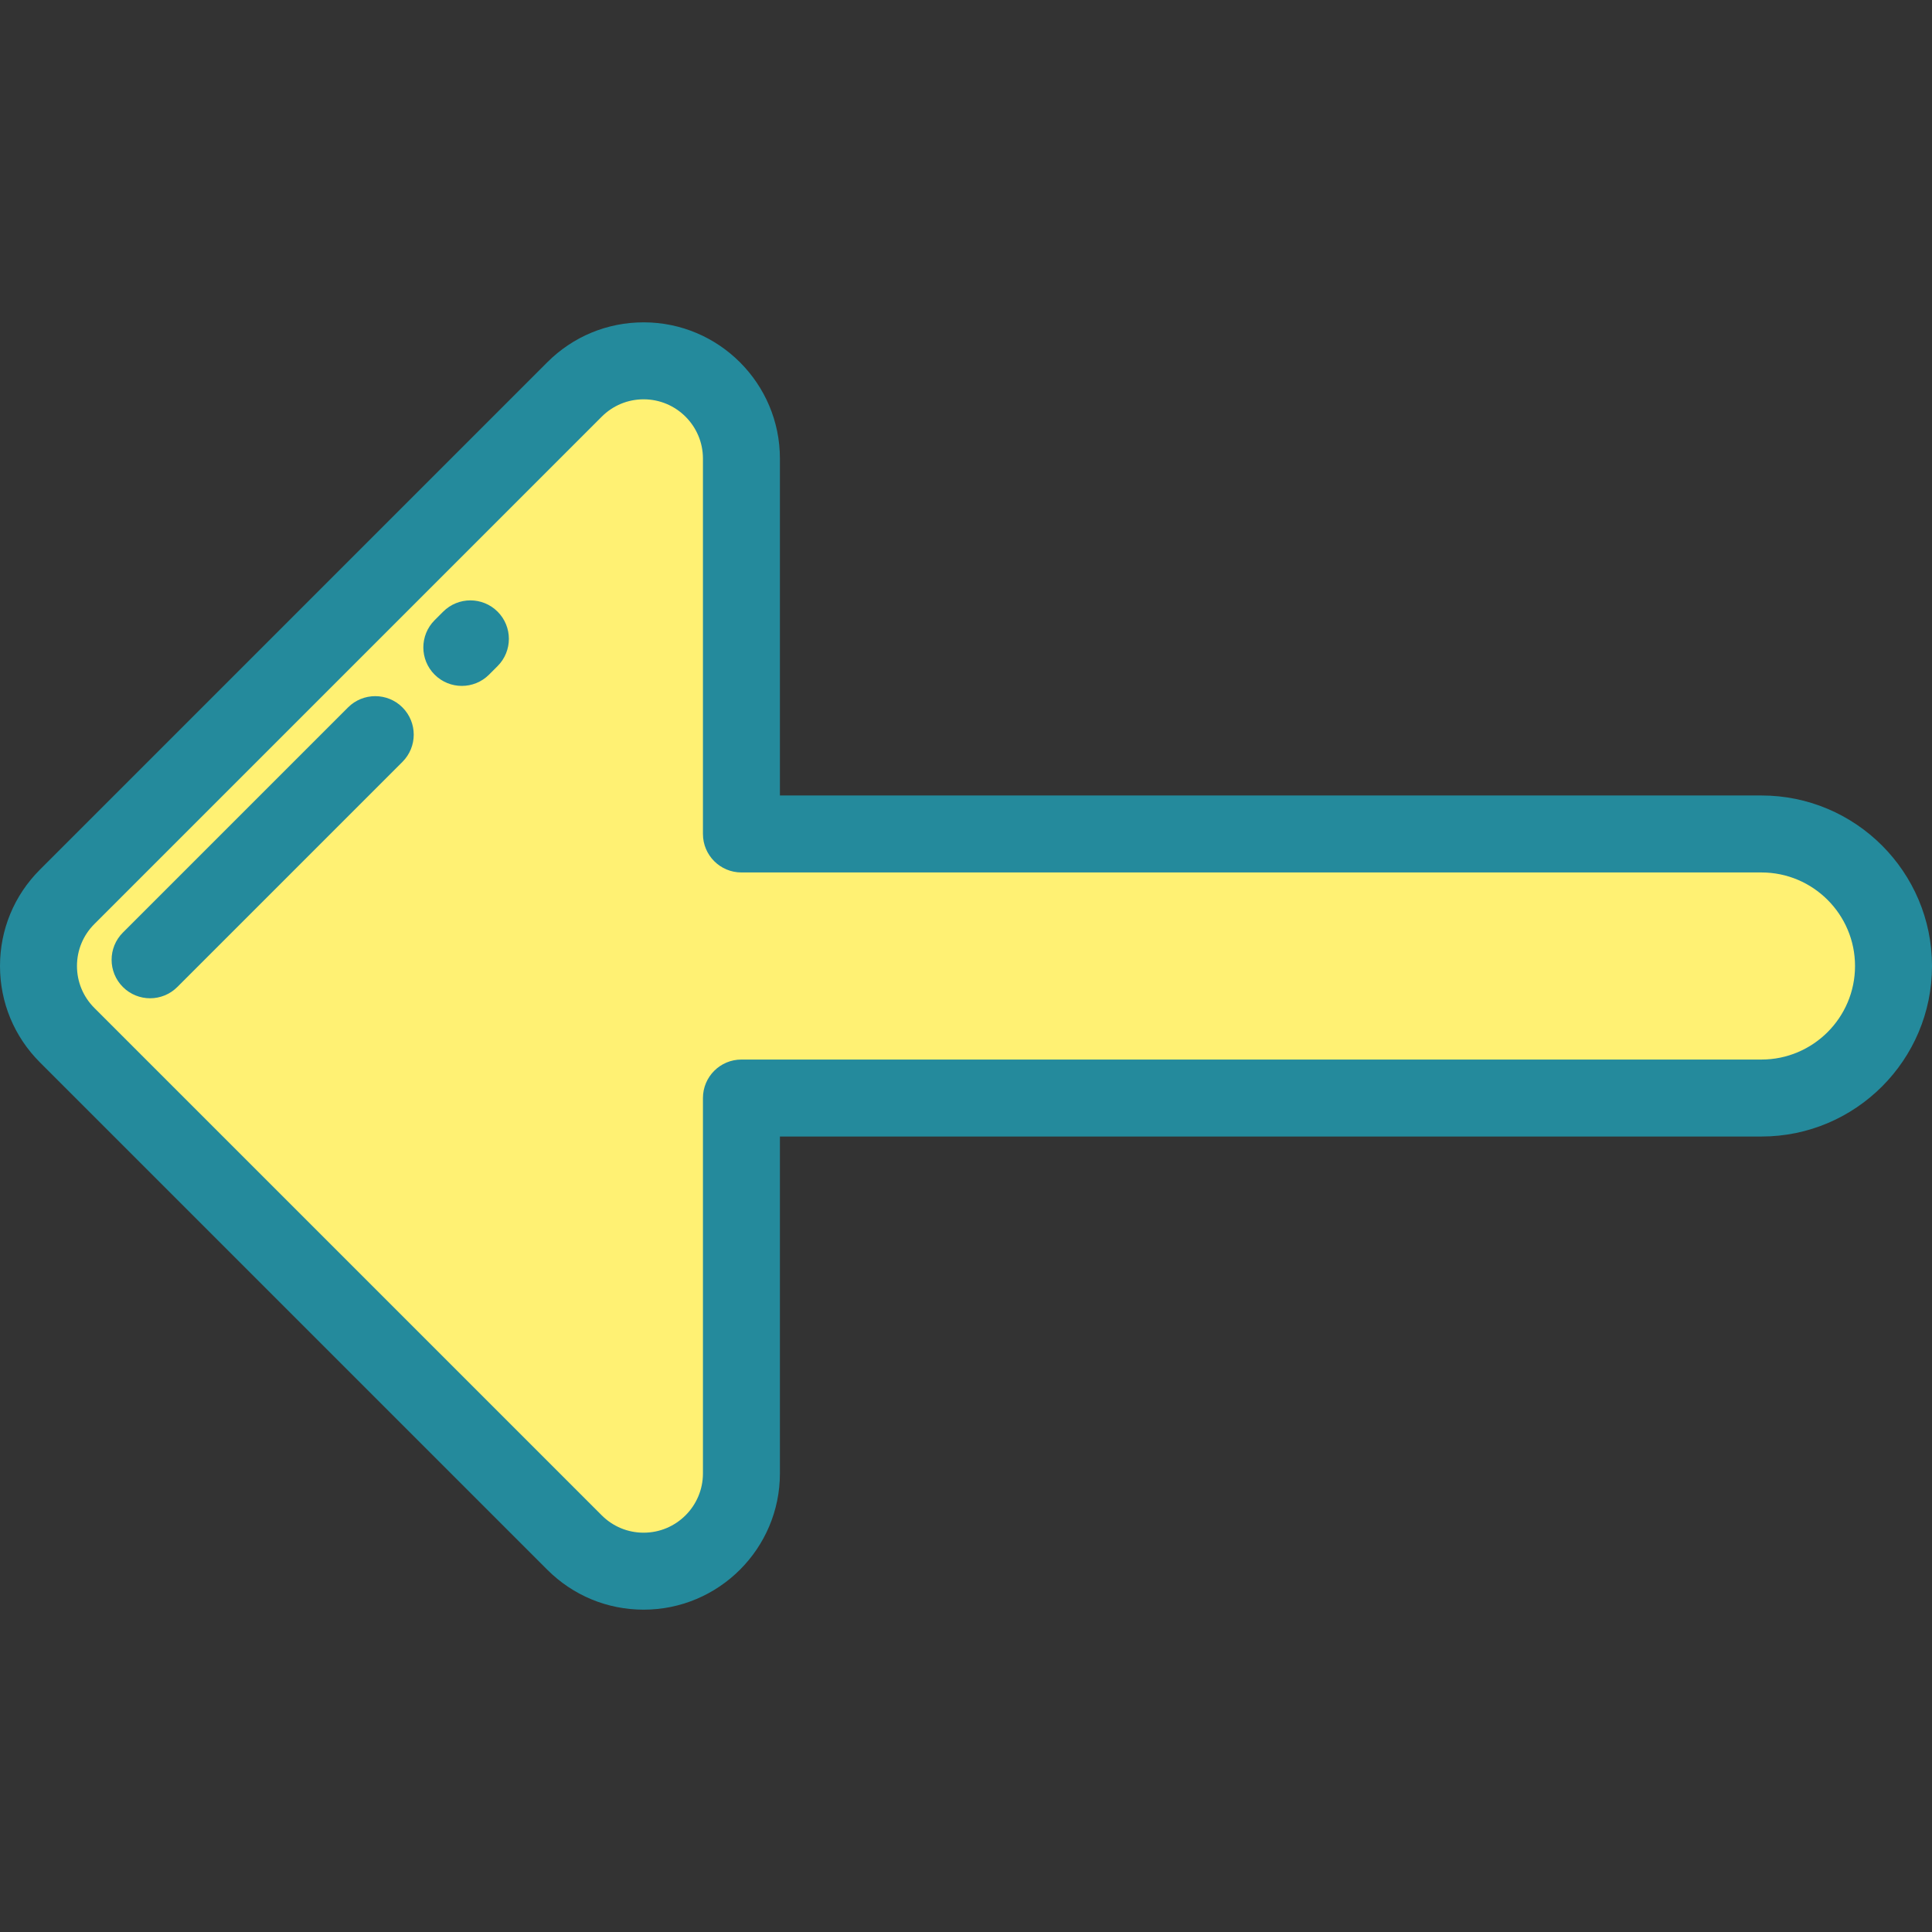
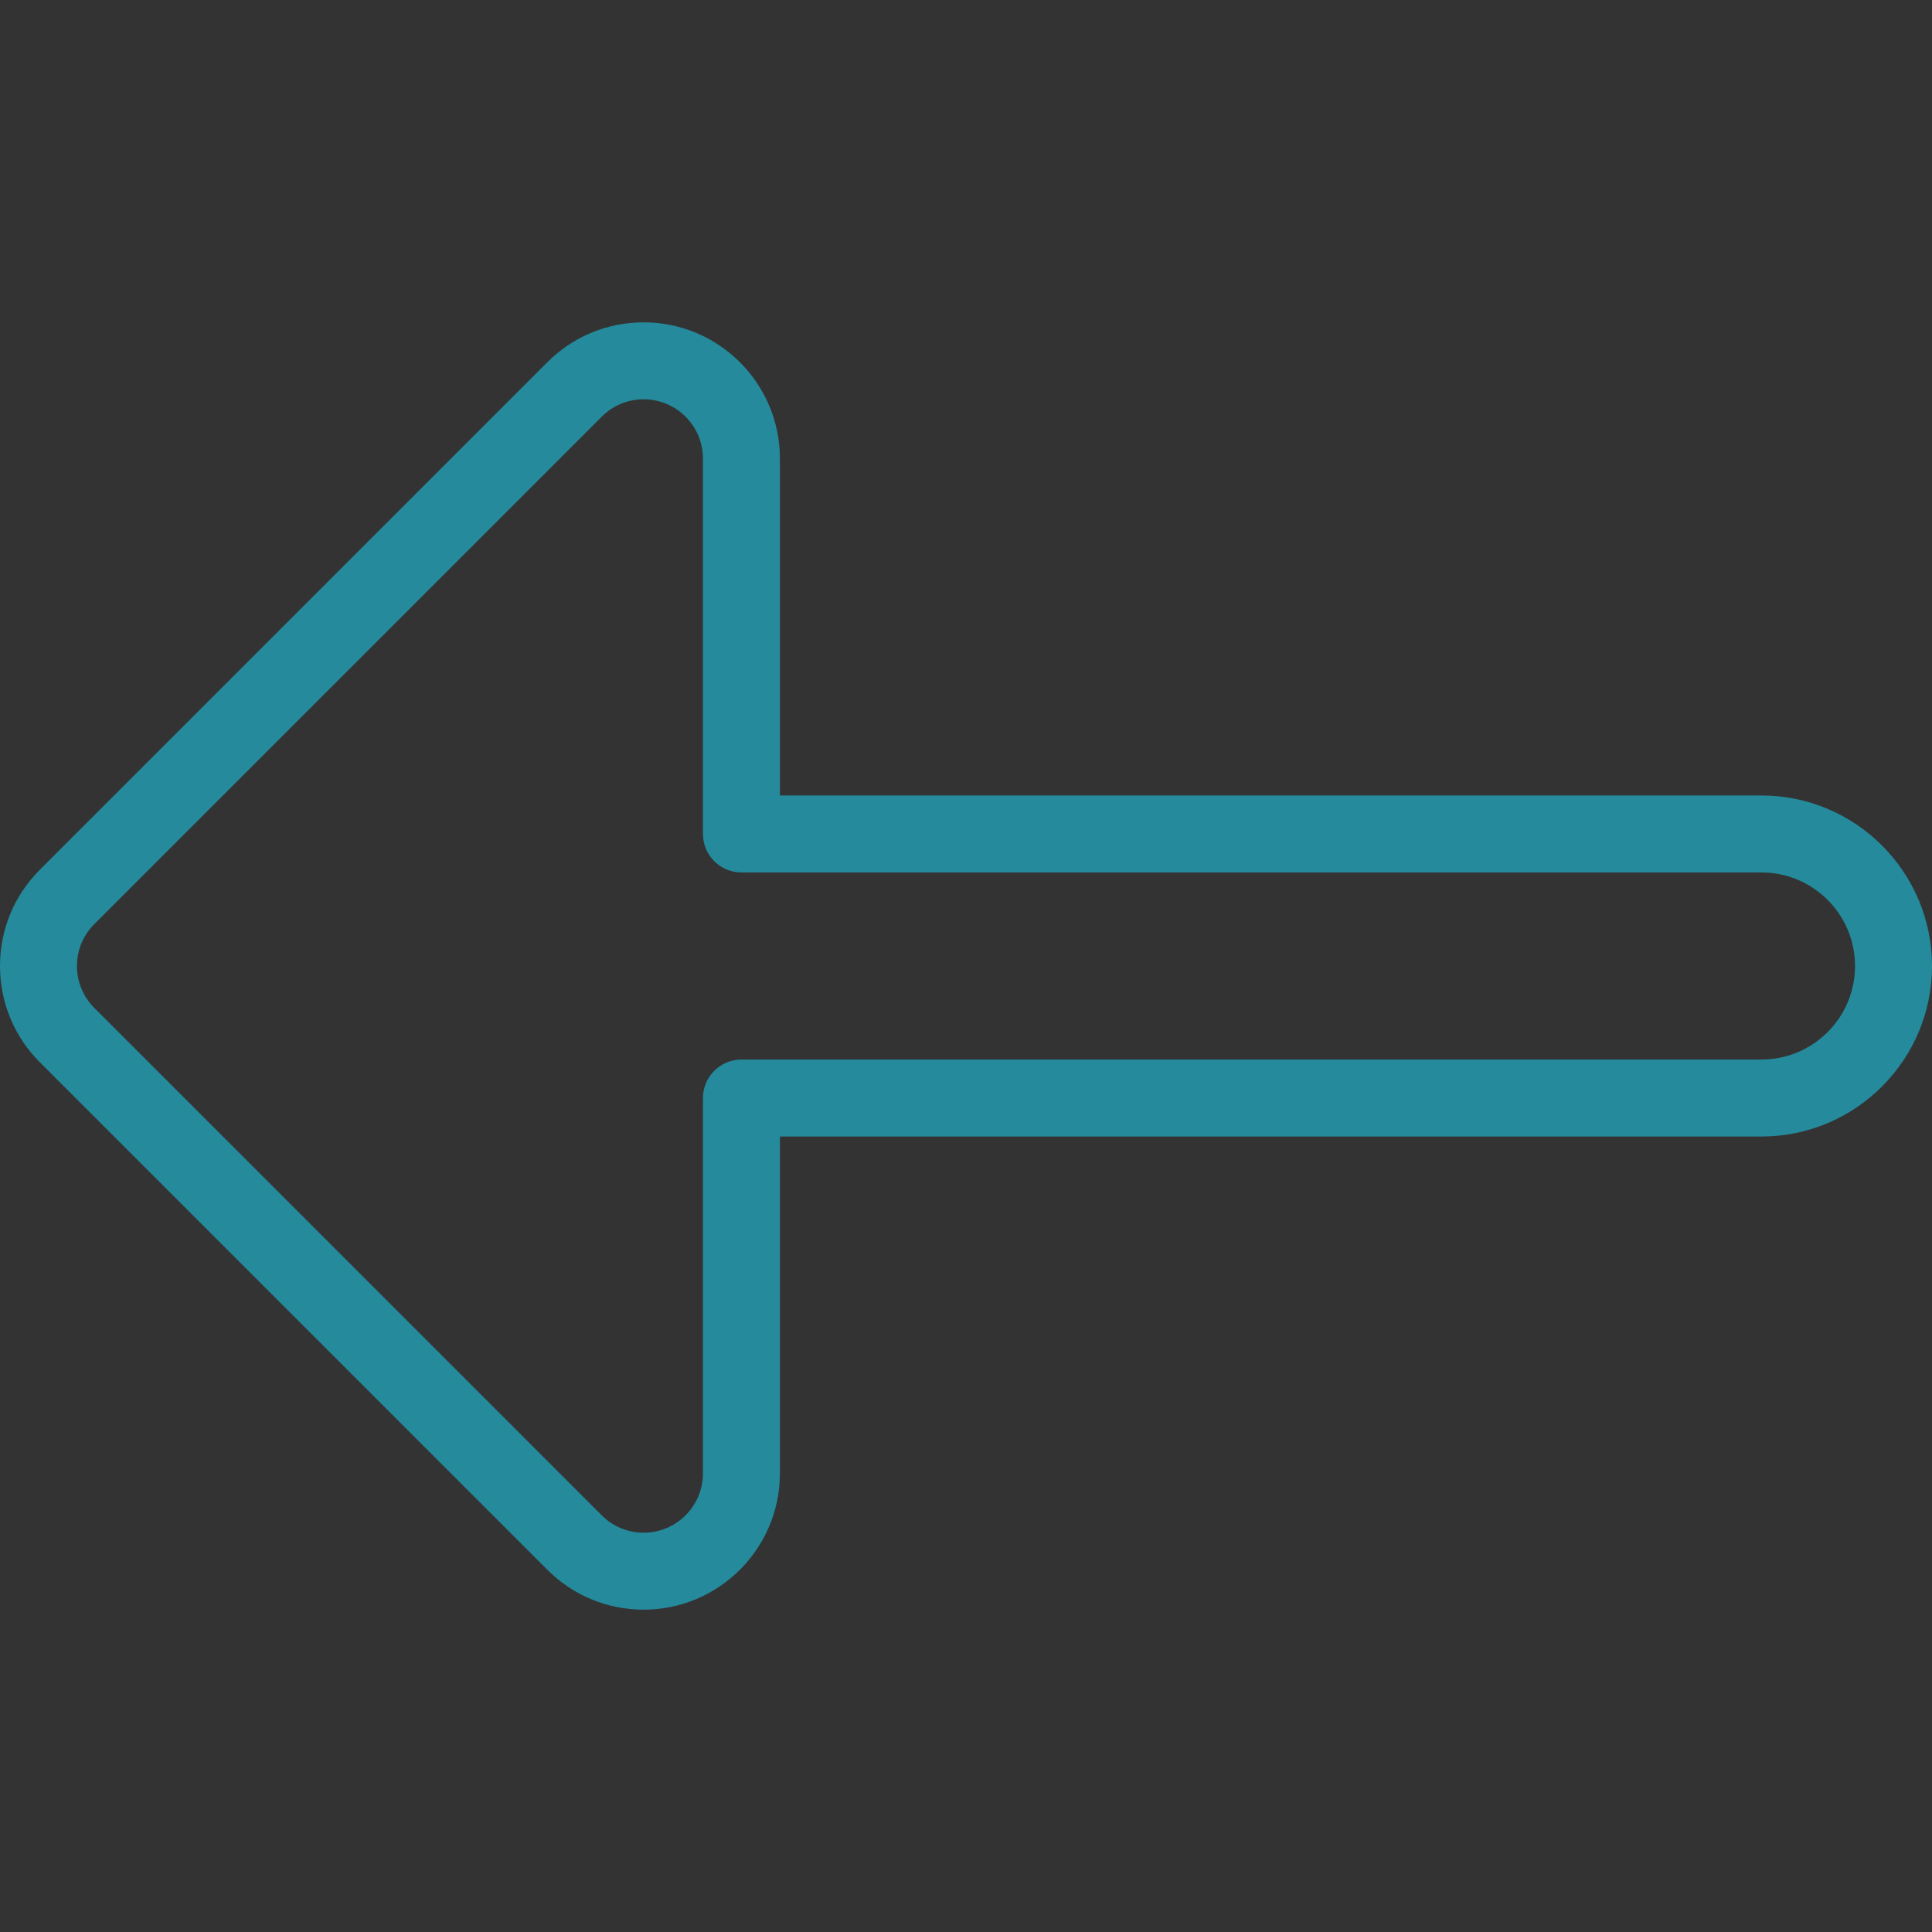
<svg xmlns="http://www.w3.org/2000/svg" version="1.1" id="Layer_1" x="0px" y="0px" viewBox="0 0 512 512" style="enable-background:new 0 0 512 512;" xml:space="preserve">
  <rect x="0" y="0" width="512" height="512" fill="#333333" stroke="none" />
-   <path style="fill:#FFF173;" d="M196.487,121.533v99.478h270.325c19.324,0,34.989,15.665,34.989,34.989  c0,19.324-15.665,34.989-34.989,34.989H196.487v99.478c0,14.309-11.601,25.91-25.91,25.91c-6.872,0-13.462-2.73-18.322-7.589  L17.788,274.322c-5.06-5.06-7.589-11.69-7.589-18.322c0-6.632,2.529-13.262,7.589-18.322l134.467-134.467  c4.859-4.859,11.45-7.589,18.322-7.589C184.886,95.623,196.487,107.223,196.487,121.533z" />
  <g>
    <path style="fill:#248A9C;" d="M170.577,426.577c-9.644,0-18.712-3.756-25.533-10.575L10.577,281.534   C3.756,274.712,0,265.644,0,256c0-9.644,3.756-18.712,10.577-25.533L145.043,96c6.821-6.821,15.889-10.577,25.534-10.577   c19.911,0,36.109,16.198,36.109,36.109v89.279H466.81c24.919,0,45.19,20.271,45.19,45.189c0,24.918-20.271,45.189-45.189,45.189   H206.686v89.279C206.686,410.378,190.487,426.577,170.577,426.577z M170.577,105.822c-4.196,0-8.142,1.635-11.11,4.603L25,244.891   c-2.967,2.967-4.602,6.913-4.602,11.109c0,4.196,1.635,8.142,4.602,11.111l134.466,134.466c2.967,2.967,6.913,4.602,11.11,4.602   c8.663,0,15.711-7.048,15.711-15.711V290.99c0-5.632,4.566-10.199,10.199-10.199H466.81c13.67-0.001,24.791-11.122,24.791-24.791   c0-13.669-11.121-24.79-24.79-24.79H196.487c-5.633,0-10.199-4.567-10.199-10.199v-99.478   C186.287,112.869,179.24,105.822,170.577,105.822z" />
-     <path style="fill:#248A9C;" d="M122.39,181.772c-2.61,0-5.221-0.996-7.212-2.987c-3.983-3.983-3.983-10.441,0-14.425l2.266-2.266   c3.983-3.982,10.441-3.982,14.425,0c3.983,3.983,3.983,10.441,0,14.425l-2.266,2.266C127.611,180.776,125,181.772,122.39,181.772z" />
-     <path style="fill:#248A9C;" d="M39.777,264.552c-2.611,0-5.22-0.996-7.212-2.987c-3.983-3.983-3.983-10.441,0-14.425l59.666-59.666   c3.984-3.982,10.441-3.981,14.425,0c3.983,3.983,3.983,10.441,0,14.425L46.99,261.565   C44.998,263.556,42.387,264.552,39.777,264.552z" />
  </g>
  <g>
</g>
  <g>
</g>
  <g>
</g>
  <g>
</g>
  <g>
</g>
  <g>
</g>
  <g>
</g>
  <g>
</g>
  <g>
</g>
  <g>
</g>
  <g>
</g>
  <g>
</g>
  <g>
</g>
  <g>
</g>
  <g>
</g>
</svg>